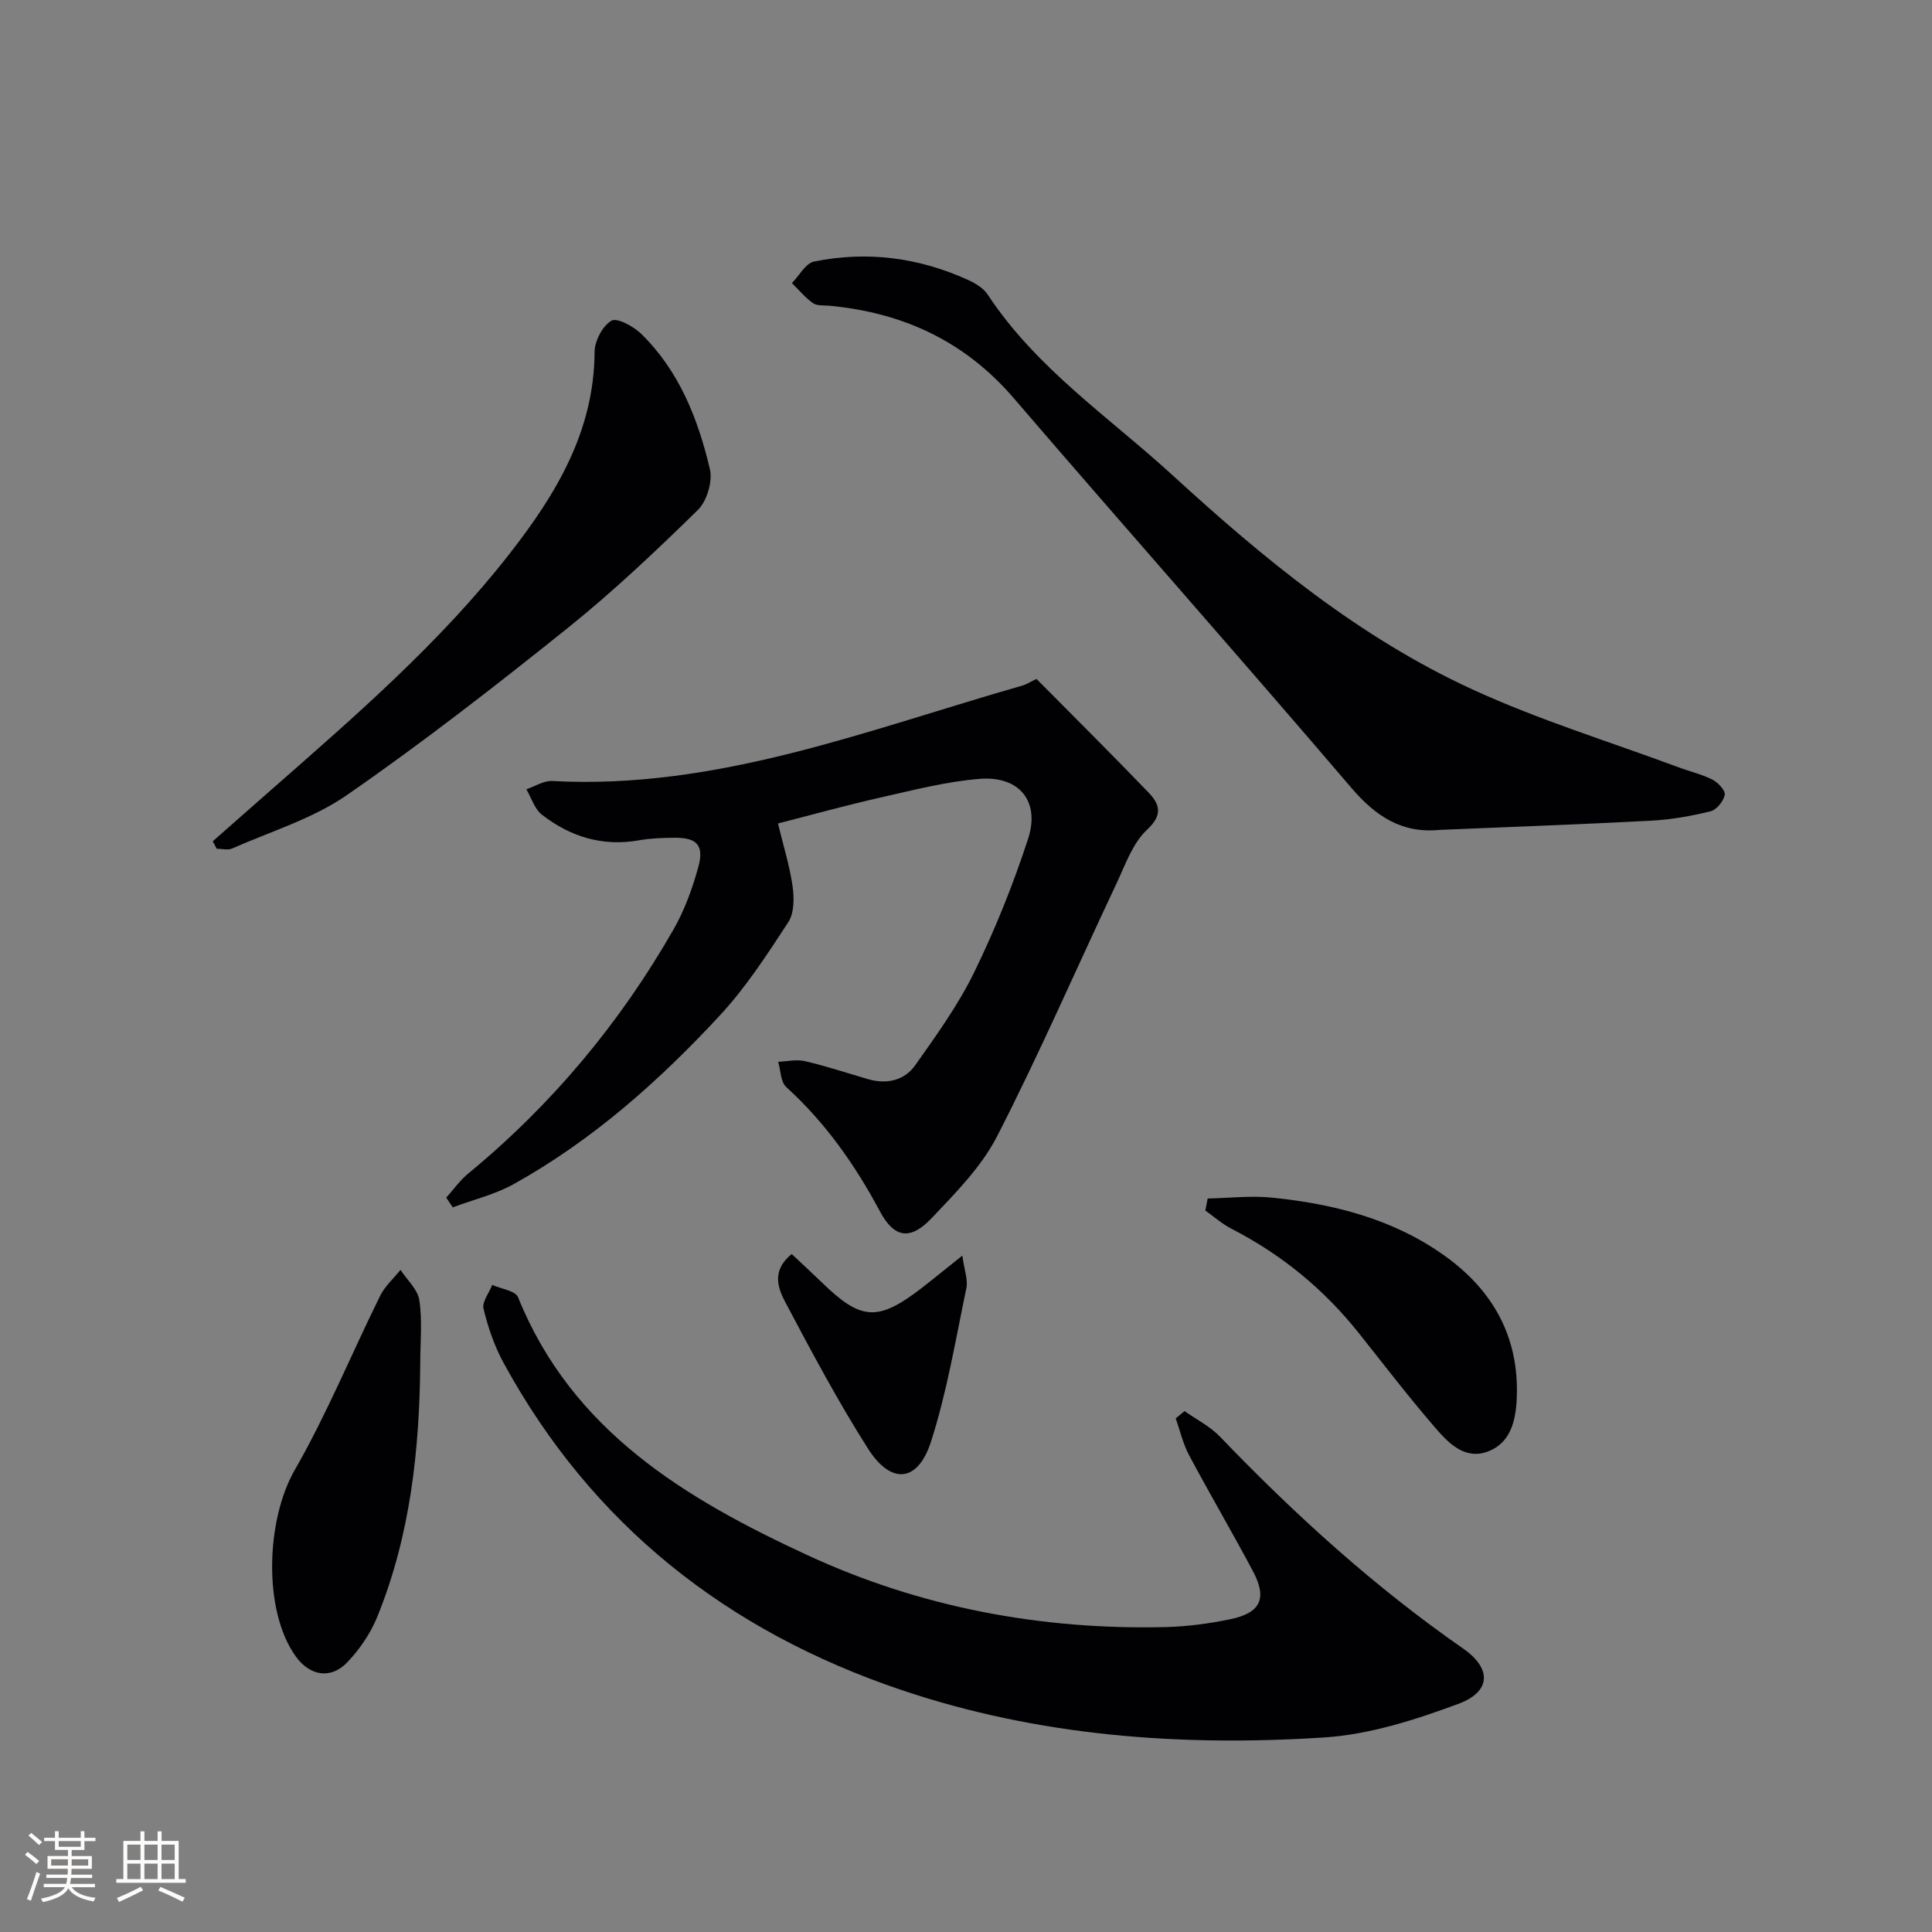
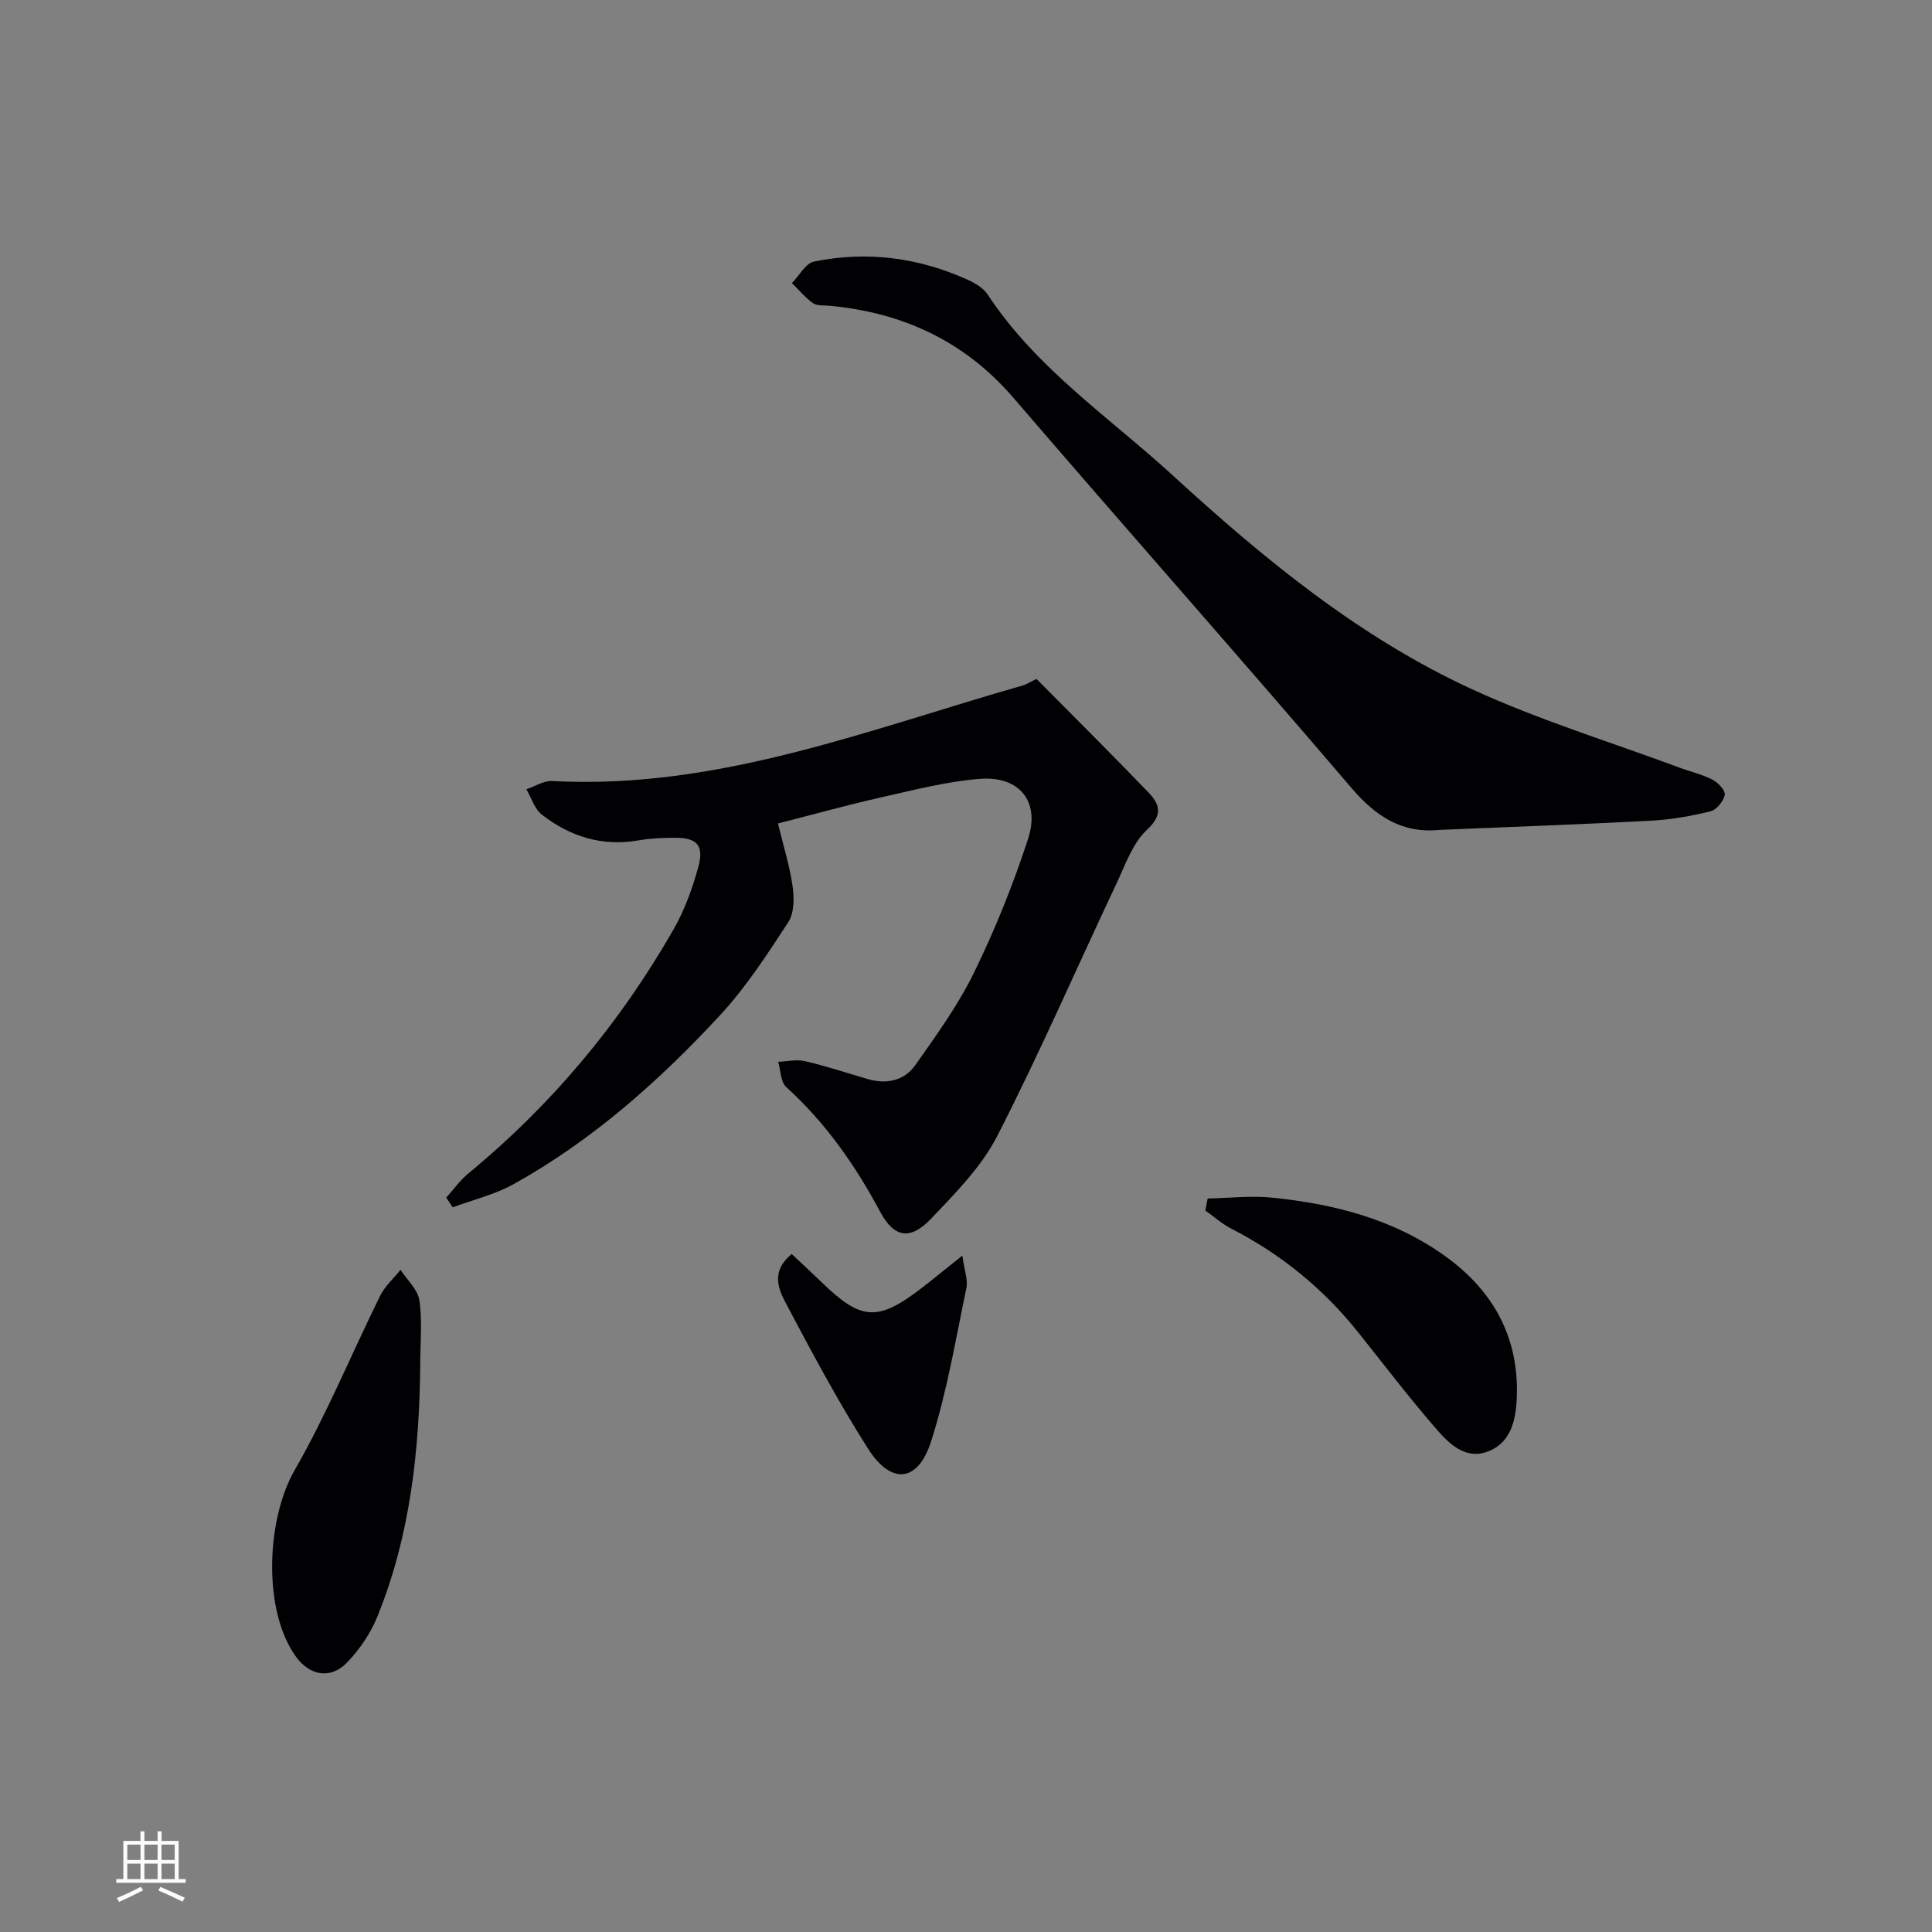
<svg xmlns="http://www.w3.org/2000/svg" enable-background="new 0 0 400 400" viewBox="0 0 400 400">
  <rect x="0" y="0" width="400" height="400" fill="#808080" stroke="none" />
  <g fill="#010104">
    <path d="m214.6 140.57c7.54 7.62 15.42 15.43 23.12 23.44 2.3 2.39 3.2 4.59-.23 7.77-2.99 2.78-4.51 7.27-6.34 11.16-8.22 17.42-15.9 35.11-24.67 52.24-3.26 6.37-8.63 11.8-13.65 17.08-4.34 4.56-7.68 4.1-10.64-1.44-5.15-9.64-11.28-18.37-19.4-25.75-1.18-1.07-1.15-3.46-1.68-5.24 1.86-.07 3.81-.54 5.55-.13 4.36 1.02 8.62 2.42 12.92 3.69 3.92 1.16 7.62.38 9.91-2.85 4.39-6.2 8.89-12.46 12.21-19.25 4.35-8.91 8.09-18.21 11.16-27.64 2.51-7.71-1.8-13.02-9.94-12.4-6.89.53-13.71 2.31-20.5 3.84-7.08 1.59-14.09 3.55-21.35 5.4 1.13 4.68 2.43 8.8 3.03 13.02.34 2.42.34 5.52-.89 7.41-4.35 6.67-8.75 13.46-14.13 19.27-12.58 13.59-26.4 25.88-42.71 34.96-3.9 2.17-8.41 3.24-12.64 4.82-.45-.67-.9-1.35-1.34-2.02 1.51-1.67 2.83-3.56 4.55-4.98 17.29-14.24 31.42-31.14 42.51-50.55 2.28-3.98 3.9-8.45 5.12-12.88 1.25-4.53-.27-6.12-4.87-6.09-2.48.01-5 .1-7.43.53-7.55 1.33-14.21-.75-20.08-5.31-1.52-1.18-2.17-3.48-3.21-5.26 1.78-.6 3.59-1.8 5.33-1.71 34.25 1.85 65.55-10.69 97.54-19.81.59-.18 1.12-.54 2.75-1.32z" />
-     <path d="m245.25 292.15c2.45 1.74 5.26 3.14 7.31 5.27 15.49 16.13 31.96 31.1 50.36 43.89 5.93 4.12 5.85 8.92-.97 11.45-8.92 3.31-18.39 6.35-27.78 6.96-29.69 1.92-59.21-.25-87.62-9.85-35.88-12.12-63.99-34.11-82.3-67.72-1.89-3.46-3.2-7.33-4.14-11.17-.35-1.42 1.15-3.29 1.8-4.95 1.84.83 4.81 1.2 5.35 2.56 11.18 27.71 34.73 41.74 59.89 53.38 23.36 10.81 48.33 15.51 74.15 14.9 4.46-.11 8.97-.71 13.34-1.61 6.37-1.3 7.78-4.31 4.76-9.98-4.29-8.07-8.93-15.96-13.23-24.03-1.25-2.35-1.85-5.05-2.75-7.59.61-.5 1.22-1 1.83-1.51z" />
    <path d="m298.09 171.82c-7.82.78-13.25-2.79-18.31-8.71-23.11-27.06-46.71-53.69-69.9-80.68-10.15-11.81-22.94-17.7-38.14-19.13-1.16-.11-2.57.06-3.41-.53-1.63-1.15-2.93-2.75-4.37-4.16 1.52-1.54 2.82-4.1 4.58-4.46 11.02-2.24 21.76-.83 32 3.86 1.47.68 3.09 1.67 3.95 2.97 10.07 15.33 25.23 25.45 38.43 37.55 18.81 17.23 38.55 33.46 61.89 44.19 13.81 6.35 28.48 10.85 42.77 16.16 2.33.87 4.8 1.43 6.99 2.55 1.15.59 2.7 2.26 2.52 3.14-.26 1.32-1.69 3.1-2.94 3.4-4 .98-8.12 1.72-12.23 1.94-14.59.77-29.21 1.29-43.83 1.91z" />
-     <path d="m44.05 174.18c4.04-3.56 8.08-7.14 12.14-10.69 17.39-15.26 34.9-30.41 49.23-48.74 9.64-12.33 17.59-25.39 17.68-41.87.01-2.27 1.63-5.38 3.48-6.48 1.15-.69 4.6 1.17 6.19 2.73 7.85 7.69 11.77 17.62 14.21 28.03.59 2.54-.63 6.59-2.5 8.43-8.67 8.48-17.5 16.86-26.95 24.44-14.9 11.95-30 23.7-45.69 34.57-7.08 4.91-15.77 7.53-23.77 11.07-.9.4-2.13.05-3.21.05-.27-.52-.54-1.03-.81-1.54z" />
    <path d="m87.01 282.13c-.14 18.02-2.05 35.79-8.91 52.64-1.4 3.43-3.65 6.74-6.23 9.42-3.41 3.55-7.73 2.77-10.61-1.21-6.87-9.51-6.16-28.33-.25-38.61 6.66-11.59 11.76-24.07 17.69-36.08.99-2 2.79-3.6 4.22-5.38 1.36 2.08 3.56 4.04 3.9 6.28.64 4.23.19 8.62.19 12.94z" />
    <path d="m250.03 248.14c4.46-.09 8.97-.63 13.37-.18 12.83 1.31 25.18 4.45 35.85 12.14 9.95 7.17 15.3 16.85 14.78 29.34-.19 4.62-1.24 9.32-6.01 11.09-4.83 1.79-8.22-1.85-11-5.08-5.42-6.28-10.48-12.89-15.65-19.39-7.24-9.11-16.01-16.32-26.37-21.64-1.95-1-3.64-2.51-5.45-3.79.17-.83.32-1.66.48-2.49z" />
    <path d="m199.24 259.96c.42 3.05 1.2 5.01.84 6.72-2.23 10.66-4.01 21.48-7.33 31.81-2.72 8.45-8.26 8.95-13.03 1.45-6.21-9.77-11.68-20.04-17.1-30.28-1.52-2.88-2.99-6.54 1.29-10.03 2.05 1.93 4.17 3.87 6.23 5.87 8.11 7.9 11.58 8.14 20.53 1.29 2.56-1.98 5.07-4.04 8.57-6.83z" />
  </g>
-   <path d="m5.17 384 .55-.58c.85.61 1.65 1.24 2.4 1.87l-.59.64c-.83-.73-1.62-1.38-2.36-1.93m1.22 9.53-.82-.34c.71-1.76 1.37-3.64 1.98-5.63.24.13.5.25.76.36-.6 1.67-1.24 3.54-1.92 5.61m-.5-13.5.57-.54c.56.44 1.31 1.06 2.26 1.87l-.64.64c-.68-.66-1.41-1.32-2.19-1.97m3.25.46h2.24v-1.36h.77v1.36h4.57v-1.36h.76v1.36h2.28v.69h-2.28v1.84h-2.64v1.26h4.18v2.64h-4.21c0 .45-.02.86-.05 1.21h4.32v.69h-4.38c-.04.34-.1.75-.19 1.22h5.15v.69h-4.82c.87 1.19 2.51 1.92 4.93 2.19-.17.31-.3.57-.37.76-2.77-.49-4.52-1.41-5.26-2.76-.56 1.26-2.3 2.23-5.24 2.9-.12-.25-.26-.48-.43-.72 2.73-.55 4.38-1.34 4.96-2.38h-4.38v-.69h4.65c.1-.38.17-.79.21-1.22h-4.32v-.69h4.4c.03-.34.05-.75.05-1.21h-4.2v-2.64h4.23v-1.26h-2.69v-1.84h-2.24zm1.46 4.46v1.29h3.45c.01-.4.02-.57.01-.53v-.32-.45h-3.46zm1.55-2.59h4.57v-1.19h-4.57zm6.11 2.59h-3.42v.77c-.01.19-.01.37-.02.53h3.44z" fill="#fcfbfa" />
  <path d="m32.63 379.16h.82v1.98h3.54v7.89h1.46v.78h-14.37v-.78h1.46v-7.89h3.54v-1.98h.82v1.98h2.73zm-3.49 11.48.5.73c-1.61.82-3.28 1.63-5 2.41-.13-.27-.28-.55-.44-.82 1.75-.72 3.4-1.49 4.94-2.32m-2.78-5.55h2.73v-3.18h-2.73zm0 3.95h2.73v-3.2h-2.73zm3.54-3.95h2.73v-3.18h-2.73zm0 3.95h2.73v-3.2h-2.73zm7.89 4.68c-1.84-.92-3.51-1.7-5.02-2.32l.45-.73c1.89.8 3.57 1.55 5.04 2.23zm-1.62-11.81h-2.73v3.18h2.73zm-2.73 7.13h2.73v-3.2h-2.73z" fill="#fcfbfa" />
</svg>